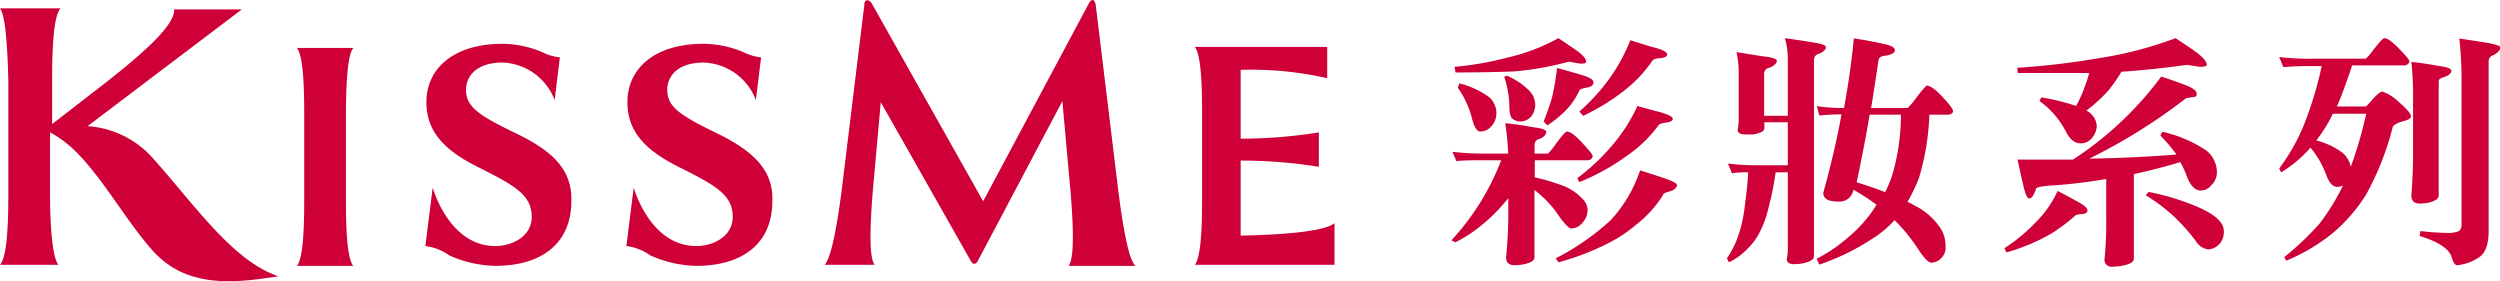
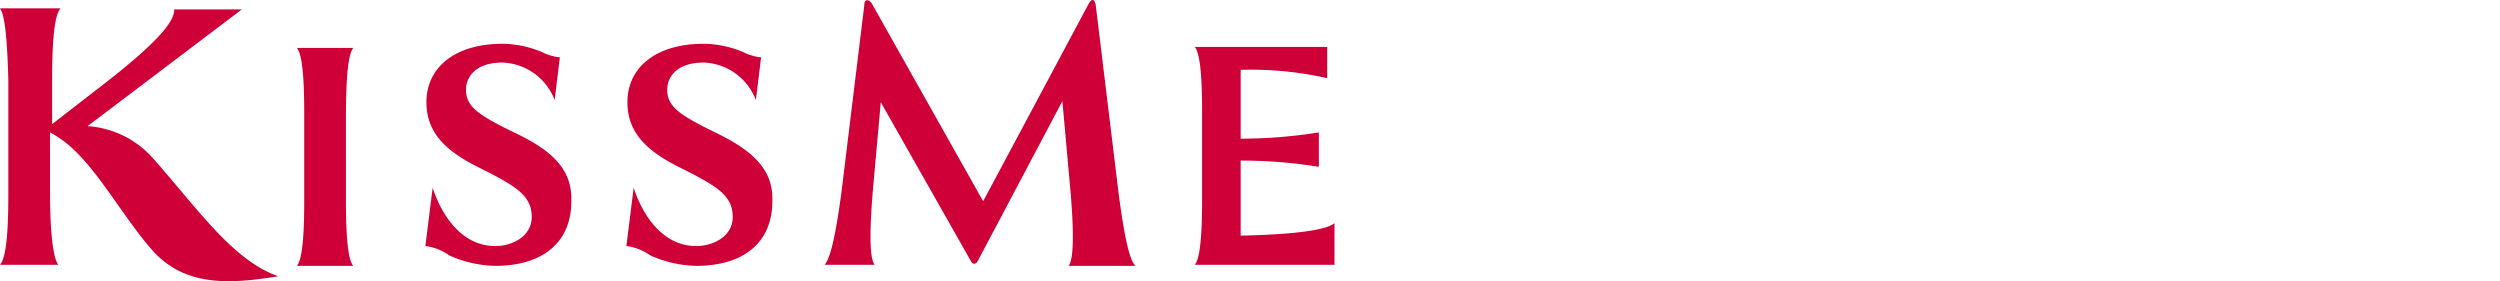
<svg xmlns="http://www.w3.org/2000/svg" viewBox="0 0 239.79 26.97">
  <defs>
    <style>.cls-1{fill:#ce0037;}</style>
  </defs>
  <g id="Layer_1" data-name="Layer 1">
    <path class="cls-1" d="M106.62.5c-.1-.6-.4-.7-.7-.1L95.82,19.3,85.12.3c-.3-.4-.7-.4-.7.2l-2.2,18c-.5,3.7-1,6.2-1.6,6.9h4.8c-.5-.6-.5-3.1-.2-6.9L86,9.8,94.62,25c.2.4.5.4.7,0l8.1-15.3.8,8.9c.3,3.7.3,6.2-.2,6.9h6.4c-.6-.6-1.1-3.1-1.6-6.9ZM35.42,4.6H30c.5.6.7,2.8.7,6.2v8.5c0,3.4-.2,5.6-.7,6.2h5.4c-.5-.6-.7-2.8-.7-6.2V10.8C34.72,7.4,34.92,5.1,35.42,4.6Zm85.1,18V15.4a47.4,47.4,0,0,1,7.5.6V12.7a47.4,47.4,0,0,1-7.5.6V6.7a32.94,32.94,0,0,1,8.3.8v-3h-12.7c.5.6.7,2.8.7,6.2v8.5c0,3.4-.2,5.6-.7,6.2h13.4v-4C128.72,22.1,125.42,22.5,120.52,22.6ZM16.12,15.1a9.18,9.18,0,0,0-6.2-3L24.72.9h-6.5c.1,1.3-2.2,3.6-6.4,6.9l-5.3,4.1V7.7c0-3.7.2-6.2.8-6.9H1.52c.5.7.7,3.2.8,6.9V18.5c0,3.8-.2,6.2-.8,6.9h5.6c-.5-.6-.8-3.1-.8-6.9V12.7a10.13,10.13,0,0,1,2,1.4c2.8,2.5,5.2,7,7.9,10,3.2,3.5,7.6,3.1,12,2.4C23.82,25,20.32,19.8,16.12,15.1Zm34.7-2.4c-3.5-1.7-4.6-2.5-4.6-4.1,0-1.2.9-2.6,3.5-2.6a5.56,5.56,0,0,1,5,3.6l.5-4.1a4.8,4.8,0,0,1-1.7-.5,10,10,0,0,0-3.8-.8c-4.6,0-7.3,2.3-7.3,5.6,0,2.8,1.7,4.6,4.9,6.2,3.6,1.8,5.2,2.7,5.2,4.8,0,1.9-1.9,2.8-3.5,2.8-3.3,0-5.2-3.1-6-5.6l-.7,5.6a5,5,0,0,1,2.3.9,11.29,11.29,0,0,0,4.4,1c4.5,0,7.3-2.2,7.3-6.2C56.42,16.2,54.42,14.4,50.82,12.7Zm19.3,0c-3.5-1.7-4.6-2.5-4.6-4.1,0-1.2.9-2.6,3.5-2.6a5.56,5.56,0,0,1,5,3.6l.5-4.1a4.8,4.8,0,0,1-1.7-.5A10,10,0,0,0,69,4.2c-4.6,0-7.3,2.3-7.3,5.6,0,2.8,1.7,4.6,4.9,6.2,3.6,1.8,5.2,2.7,5.2,4.8,0,1.9-1.9,2.8-3.5,2.8-3.3,0-5.2-3.1-6-5.6l-.7,5.6a5,5,0,0,1,2.3.9,11.29,11.29,0,0,0,4.4,1c4.5,0,7.3-2.2,7.3-6.2C75.72,16.2,73.62,14.4,70.12,12.7Z" transform="translate(-1.52 0)" />
  </g>
  <g id="圖層_4" data-name="圖層 4">
-     <path class="cls-1" d="M140.83,14.56a24.61,24.61,0,0,0,3.29.17h2.06a26.39,26.39,0,0,0-.28-2.91c.73.06,1.66.2,2.79.4.76.09,1.14.24,1.14.44s-.21.5-.63.66a.56.56,0,0,0-.49.56v.85H150a6.13,6.13,0,0,0,.8-1c.56-.74.89-1.11,1-1.11.33,0,.82.36,1.48,1.08s1,1.11,1,1.27-.16.4-.49.4h-5.06v1.64a19.35,19.35,0,0,1,2.74.82,4.85,4.85,0,0,1,1.83,1.24,1.5,1.5,0,0,1,.49,1.08,1.68,1.68,0,0,1-.47,1.19,1.39,1.39,0,0,1-1.1.57c-.25,0-.76-.57-1.52-1.69a11.14,11.14,0,0,0-2-2v6.47c0,.31-.38.54-1.13.68a5.54,5.54,0,0,1-.75.07q-.84,0-.84-.75c.14-1.5.21-2.88.21-4.13V19a15.8,15.8,0,0,1-2.69,2.7,12.09,12.09,0,0,1-2.39,1.54l-.38-.19a23.74,23.74,0,0,0,4.78-7.68h-1.4c-1.36,0-2.32,0-2.89.09ZM152,5.91a28.59,28.59,0,0,1-5.25.94c-1.45.06-3.33.1-5.62.1l-.1-.54a30.48,30.48,0,0,0,5.09-.89A18.75,18.75,0,0,0,151,3.66l1.8,1.22c.57.43.85.77.85,1s-.24.22-.59.22ZM141.51,8a8.31,8.31,0,0,1,2.86,1.33,2.08,2.08,0,0,1,.68,1.57,1.84,1.84,0,0,1-.56,1.29,1.32,1.32,0,0,1-1,.42c-.29,0-.54-.37-.75-1.12a8.94,8.94,0,0,0-1.4-3.09Zm4.57-.73a6.72,6.72,0,0,1,2,1.31,2,2,0,0,1,.68,1.29,1.77,1.77,0,0,1-.35,1.27,1.37,1.37,0,0,1-1,.51,1.17,1.17,0,0,1-.84-.28c-.19-.15-.28-.59-.28-1.31a9.11,9.11,0,0,0-.5-2.7Zm4.79-.75c.82.22,1.62.45,2.39.68s1.1.45,1.1.7-.21.43-.63.5-.65.16-.71.25a6.73,6.73,0,0,1-1.26,1.88,10.5,10.5,0,0,1-1.83,1.5l-.35-.38a24,24,0,0,0,.82-2.36A25.87,25.87,0,0,0,150.87,6.5Zm8,9.84c.74.22,1.47.46,2.21.71s1.29.49,1.29.68-.21.46-.61.58-.73.21-.73.38a11.11,11.11,0,0,1-2.6,2.86A13.05,13.05,0,0,1,156,23.21a24.53,24.53,0,0,1-5,1.95l-.26-.38A23.93,23.93,0,0,0,156,21.13,13.11,13.11,0,0,0,158.83,16.34Zm-.25-6.18c.83.23,1.54.43,2.15.58.8.24,1.2.45,1.2.64s-.24.31-.7.37-.61.15-.68.26a12.51,12.51,0,0,1-2.91,2.83A21.48,21.48,0,0,1,153,17.47l-.19-.38a20.11,20.11,0,0,0,3.22-3A16.33,16.33,0,0,0,158.58,10.16Zm-.68-6.31c.87.28,1.61.51,2.22.68.85.22,1.27.44,1.27.66s-.24.33-.73.37-.62.15-.7.26a12.79,12.79,0,0,1-2.55,2.74,20.62,20.62,0,0,1-4.08,2.53L153,10.7a18.93,18.93,0,0,0,2.77-3A17,17,0,0,0,157.9,3.85Z" transform="translate(-1.52 0)" />
-     <path class="cls-1" d="M168.08,5l2.51.4c.9.09,1.36.24,1.36.44s-.25.5-.73.66a.56.56,0,0,0-.49.56v4.05H173V5.73a7.2,7.2,0,0,0-.28-2.07c.7.1,1.54.22,2.53.38s1.4.27,1.4.49-.22.46-.68.63a.59.59,0,0,0-.46.57V24.59c0,.3-.38.53-1.13.68a5.6,5.6,0,0,1-.73.07c-.5,0-.75-.16-.75-.49a5.78,5.78,0,0,0,.1-.93V16.53h-1.17a27.3,27.3,0,0,1-.66,3.31,10.25,10.25,0,0,1-.82,2.34,5.73,5.73,0,0,1-1.13,1.59,6.2,6.2,0,0,1-1.87,1.39l-.19-.38a9.77,9.77,0,0,0,.89-1.64,12.09,12.09,0,0,0,.56-1.8,20.75,20.75,0,0,0,.33-2.09c.11-.83.2-1.73.26-2.72-.61,0-1.12,0-1.55.1l-.39-.94a24.79,24.79,0,0,0,3.09.16H173V11.73h-2.25v.58c0,.27-.36.46-1.08.59l-.7,0q-.78,0-.78-.45a6.11,6.11,0,0,0,.1-.94V7A9.47,9.47,0,0,0,168.08,5Zm7.71,5.18a17,17,0,0,0,2.6.18c.42-2.29.74-4.52.94-6.68.86.13,1.76.29,2.72.5.81.15,1.22.36,1.22.63s-.31.43-.92.54c-.37,0-.59.16-.65.4-.24,1.64-.47,3.18-.71,4.61h3.5a6.61,6.61,0,0,0,.84-1c.59-.77.94-1.15,1-1.15.33,0,.84.37,1.52,1.1s1,1.18,1,1.34-.16.35-.49.35h-1.78a24.05,24.05,0,0,1-1,6.07,16.26,16.26,0,0,1-1.1,2.29,7,7,0,0,1,.73.38,6.31,6.31,0,0,1,2.57,2.37,3.28,3.28,0,0,1,.35,1.57,1.29,1.29,0,0,1-.35,1,1.35,1.35,0,0,1-1,.52q-.42,0-1.29-1.32a16.12,16.12,0,0,0-2.25-2.76,10,10,0,0,1-2.22,1.83,22.15,22.15,0,0,1-5,2.43l-.26-.56a14.87,14.87,0,0,0,3.17-2.18,12.56,12.56,0,0,0,2.58-3,21.6,21.6,0,0,0-2.23-1.45c0,.09,0,.19-.07.3a1.33,1.33,0,0,1-1.38.84c-1,0-1.43-.28-1.43-.84q1.08-3.84,1.75-7.52a19.75,19.75,0,0,0-2.13.11Zm3.82,7.31c1,.31,1.92.62,2.72.94a10.23,10.23,0,0,0,.87-2.3,20.47,20.47,0,0,0,.65-5.13h-3C180.45,13.41,180,15.58,179.61,17.47Z" transform="translate(-1.52 0)" />
-     <path class="cls-1" d="M198.88,18.31c.72.38,1.34.71,1.86,1q1,.54,1,.87c0,.2-.16.32-.49.35s-.67.06-.73.19a17,17,0,0,1-2.25,1.69,19.44,19.44,0,0,1-4.29,1.8l-.21-.4a16.7,16.7,0,0,0,3-2.48A10,10,0,0,0,198.88,18.31Zm12.4-12.09q-3.37.47-6.28.66a16,16,0,0,1-1.19,1.73,14.51,14.51,0,0,1-2.18,2,1.75,1.75,0,0,1,1,1.45,1.87,1.87,0,0,1-.56,1.29,1.33,1.33,0,0,1-1,.4c-.51,0-1-.36-1.36-1.06a8.32,8.32,0,0,0-2.57-3l.18-.35a21.2,21.2,0,0,1,3.33.82,12.44,12.44,0,0,0,.66-1.38A17.06,17.06,0,0,0,201.91,7q-2.83,0-6.85,0L195,6.5a71.46,71.46,0,0,0,7.76-.91,36.29,36.29,0,0,0,7.43-1.93c.75.49,1.43.94,2,1.36s1,.87,1,1.2c0,.12-.27.19-.66.19Zm-2.46,1.12c.81.27,1.59.54,2.32.82s1.08.55,1.08.85-.18.28-.54.33-.54.08-.58.16a54.79,54.79,0,0,1-9.19,5.72c3.15-.06,5.94-.2,8.37-.4A14.62,14.62,0,0,0,208.73,13l.19-.36a12.35,12.35,0,0,1,4.24,1.81,2.71,2.71,0,0,1,1,2.13,1.75,1.75,0,0,1-.59,1.24,1.23,1.23,0,0,1-1,.45q-.78,0-1.32-1.41a8.06,8.06,0,0,0-.61-1.31c-1.51.45-3,.84-4.45,1.15v8.13c0,.31-.41.54-1.24.68a6.8,6.8,0,0,1-.82.07.66.66,0,0,1-.75-.75,36,36,0,0,0,.16-4V17.17c-1.64.28-3.26.48-4.87.6-1.25.07-1.88.18-1.88.36s-.12.32-.19.49-.24.42-.44.42-.4-.45-.59-1.34c-.11-.46-.29-1.26-.54-2.39,1.86,0,3.64,0,5.32,0A32.74,32.74,0,0,0,208.82,7.34ZM207.6,18.41a23,23,0,0,1,4.74,1.45c1.65.72,2.48,1.48,2.48,2.3a1.77,1.77,0,0,1-.37,1.19,1.62,1.62,0,0,1-1.1.57,1.59,1.59,0,0,1-1.2-.78A18.77,18.77,0,0,0,210,20.73a16.55,16.55,0,0,0-2.67-2Z" transform="translate(-1.52 0)" />
-     <path class="cls-1" d="M220.13,5.47a25,25,0,0,0,3.3.16h5a5.26,5.26,0,0,0,.78-.91c.56-.7.89-1.06,1-1.06.31,0,.78.35,1.41,1s1,1.07,1,1.21-.17.4-.49.4h-5c-.53,1.58-1,2.89-1.46,3.94h2.79a9.52,9.52,0,0,0,.73-.8q.62-.63.84-.63a4.38,4.38,0,0,1,1.57,1q1.17,1,1.17,1.38c0,.19-.25.34-.75.47s-.92.34-1,.56a27.38,27.38,0,0,1-2.55,6.47,16,16,0,0,1-3.14,3.65,18.36,18.36,0,0,1-4.53,2.7l-.18-.35A27.78,27.78,0,0,0,224,21.45a21.63,21.63,0,0,0,2.25-3.65,1.26,1.26,0,0,1-.57.12c-.42,0-.77-.4-1.05-1.18a8.82,8.82,0,0,0-1.5-2.58,2.25,2.25,0,0,0-.21.24,12.25,12.25,0,0,1-2.6,2.13l-.19-.37a19,19,0,0,0,2.3-4,35.55,35.55,0,0,0,1.78-5.82h-.78a27.83,27.83,0,0,0-2.9.1Zm3.58,8a7.51,7.51,0,0,1,2.51,1.19A2.47,2.47,0,0,1,227,16a41.06,41.06,0,0,0,1.48-5.09h-3.21a6.52,6.52,0,0,1-.29.59A14,14,0,0,1,223.71,13.44Zm9.1-7.53c.72.07,1.62.2,2.72.4.75.1,1.12.25,1.12.45s-.24.47-.72.61-.5.26-.5.51V18.76c0,.31-.36.55-1.07.7a5.23,5.23,0,0,1-.71.07c-.56,0-.84-.26-.84-.77.11-1.42.16-2.74.16-3.94V10C233,8.41,232.92,7.07,232.81,5.91Zm4.59-2.25,2,.31c1.3.19,1.95.37,1.95.56s-.22.49-.66.73a.6.6,0,0,0-.47.56V22.16c0,1.37-.36,2.25-1.08,2.62a4.55,4.55,0,0,1-1.92.66q-.33,0-.54-.75c-.23-.81-1.26-1.5-3.09-2.06l.09-.47a23.16,23.16,0,0,0,2.6.18,2.6,2.6,0,0,0,1.11-.18.84.84,0,0,0,.23-.66v-14A33.8,33.8,0,0,0,237.4,3.66Z" transform="translate(-1.52 0)" />
-   </g>
+     </g>
</svg>